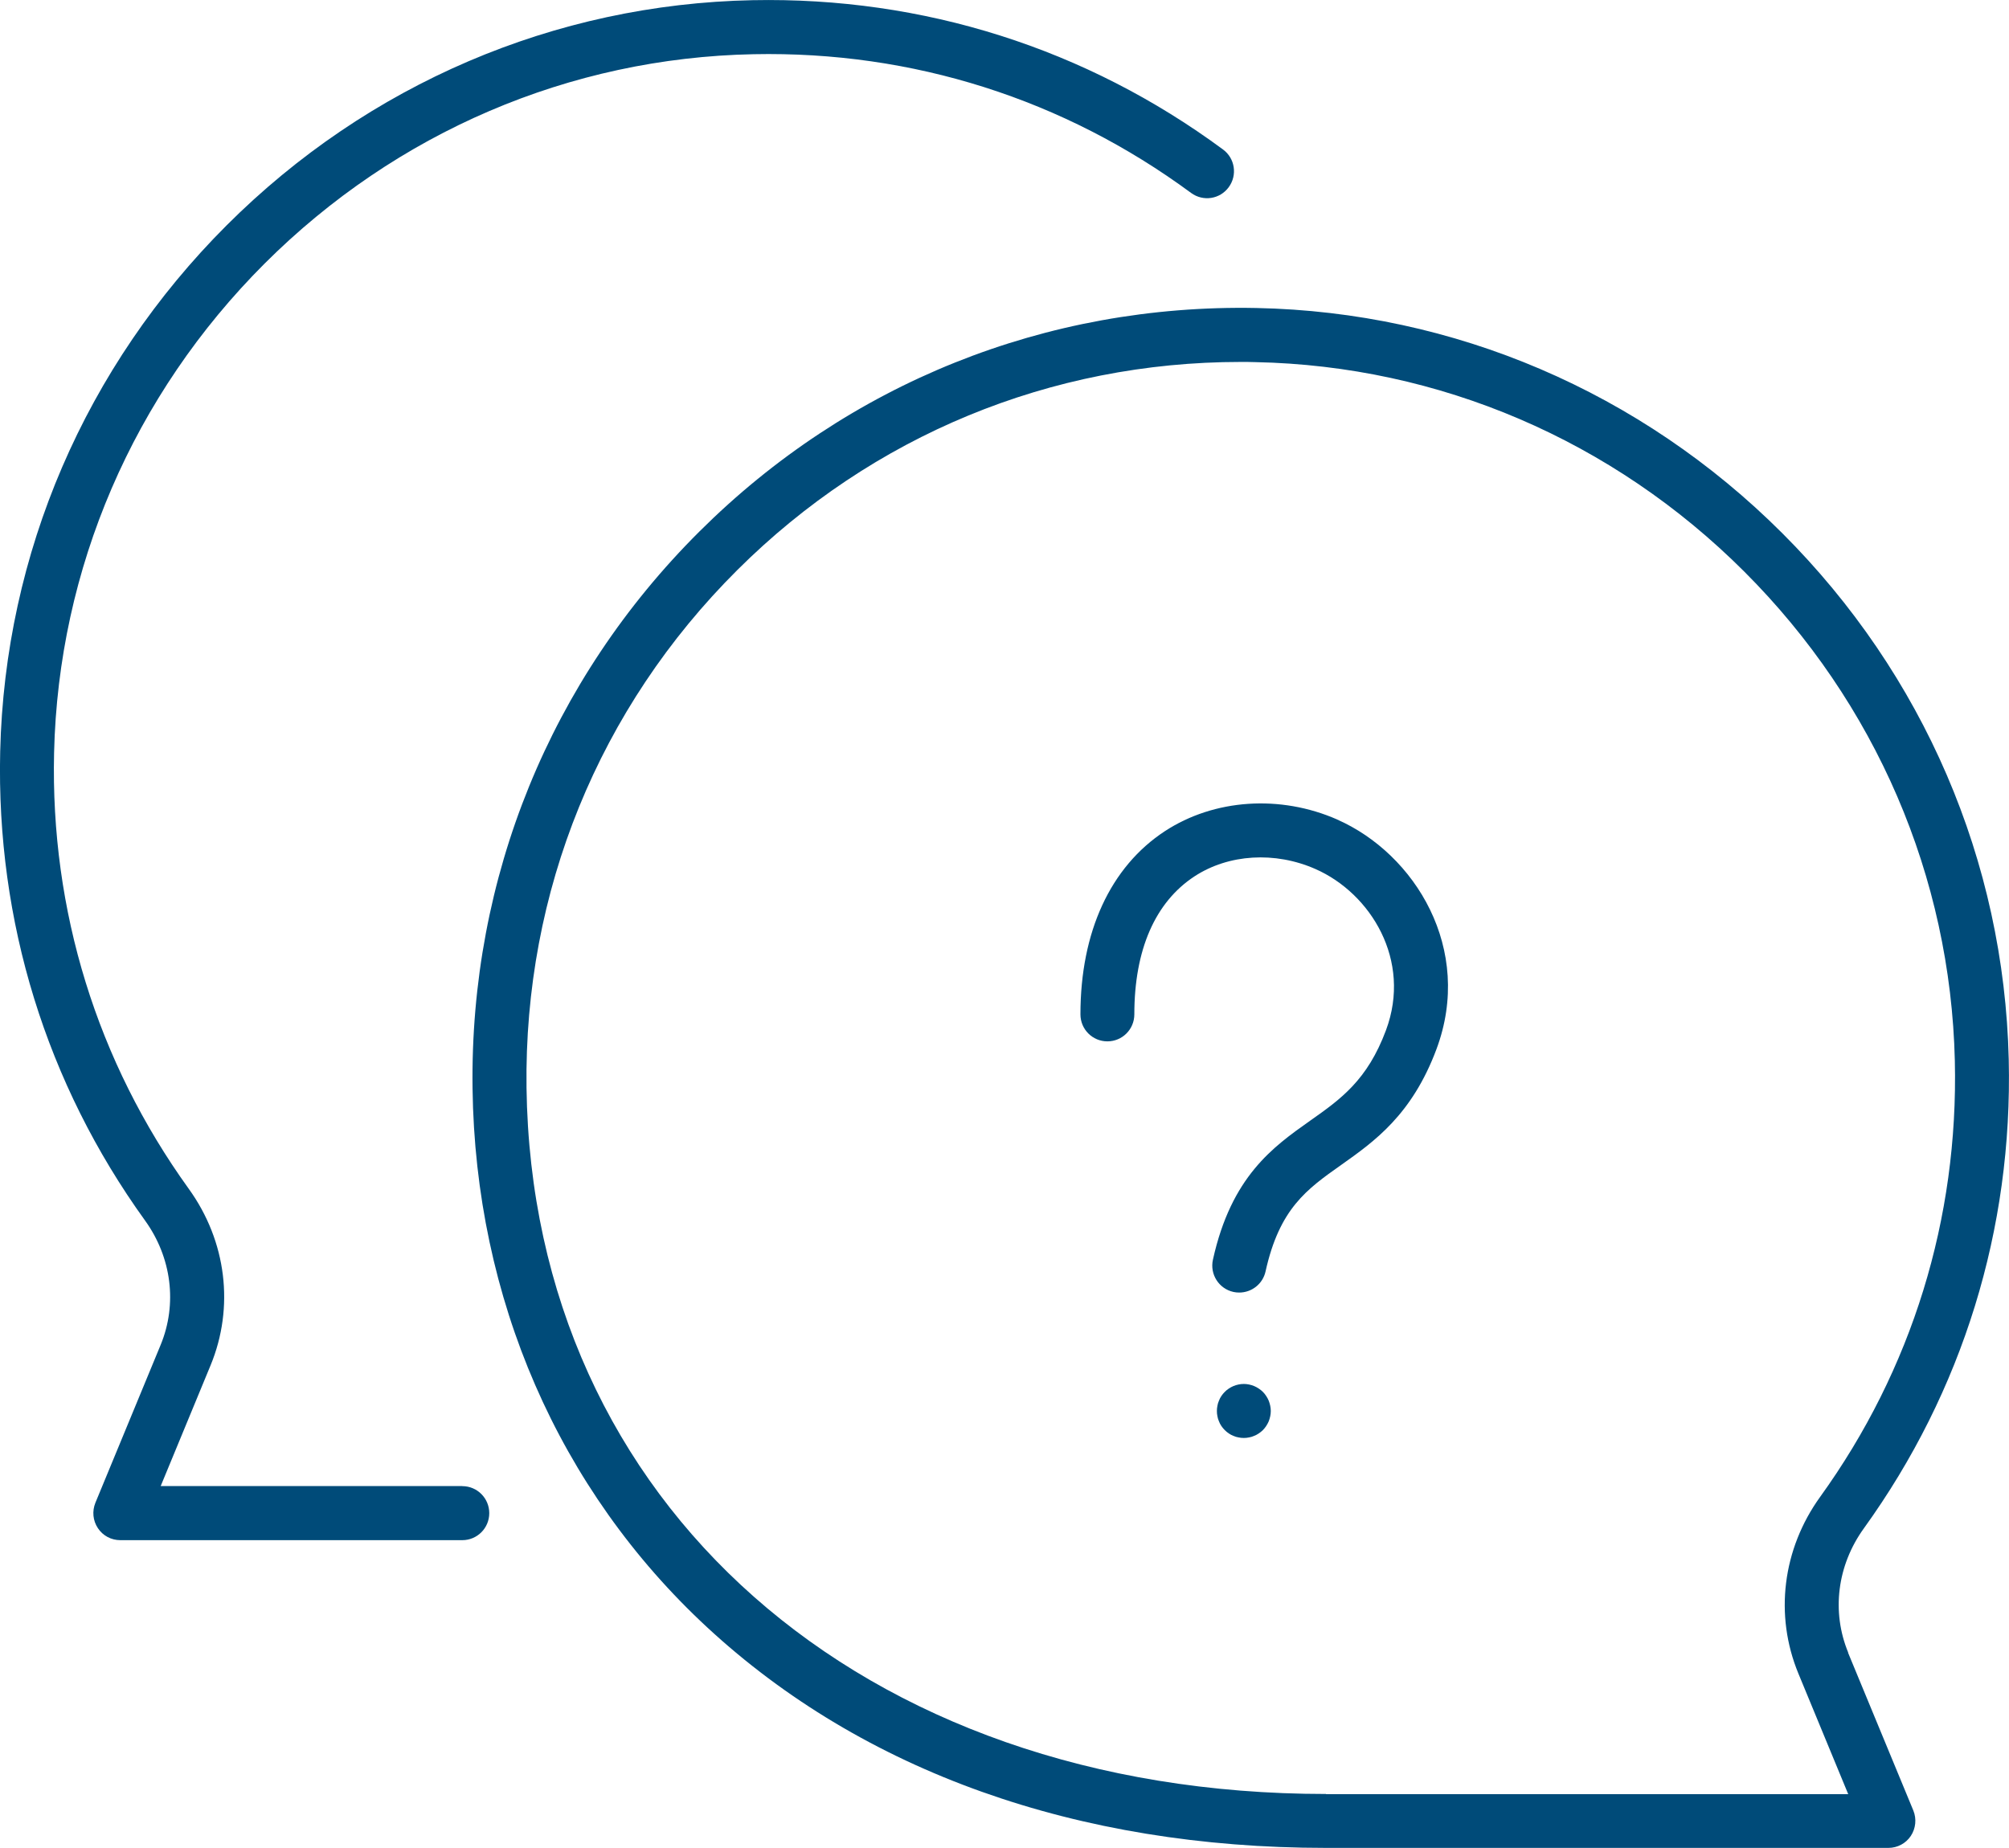
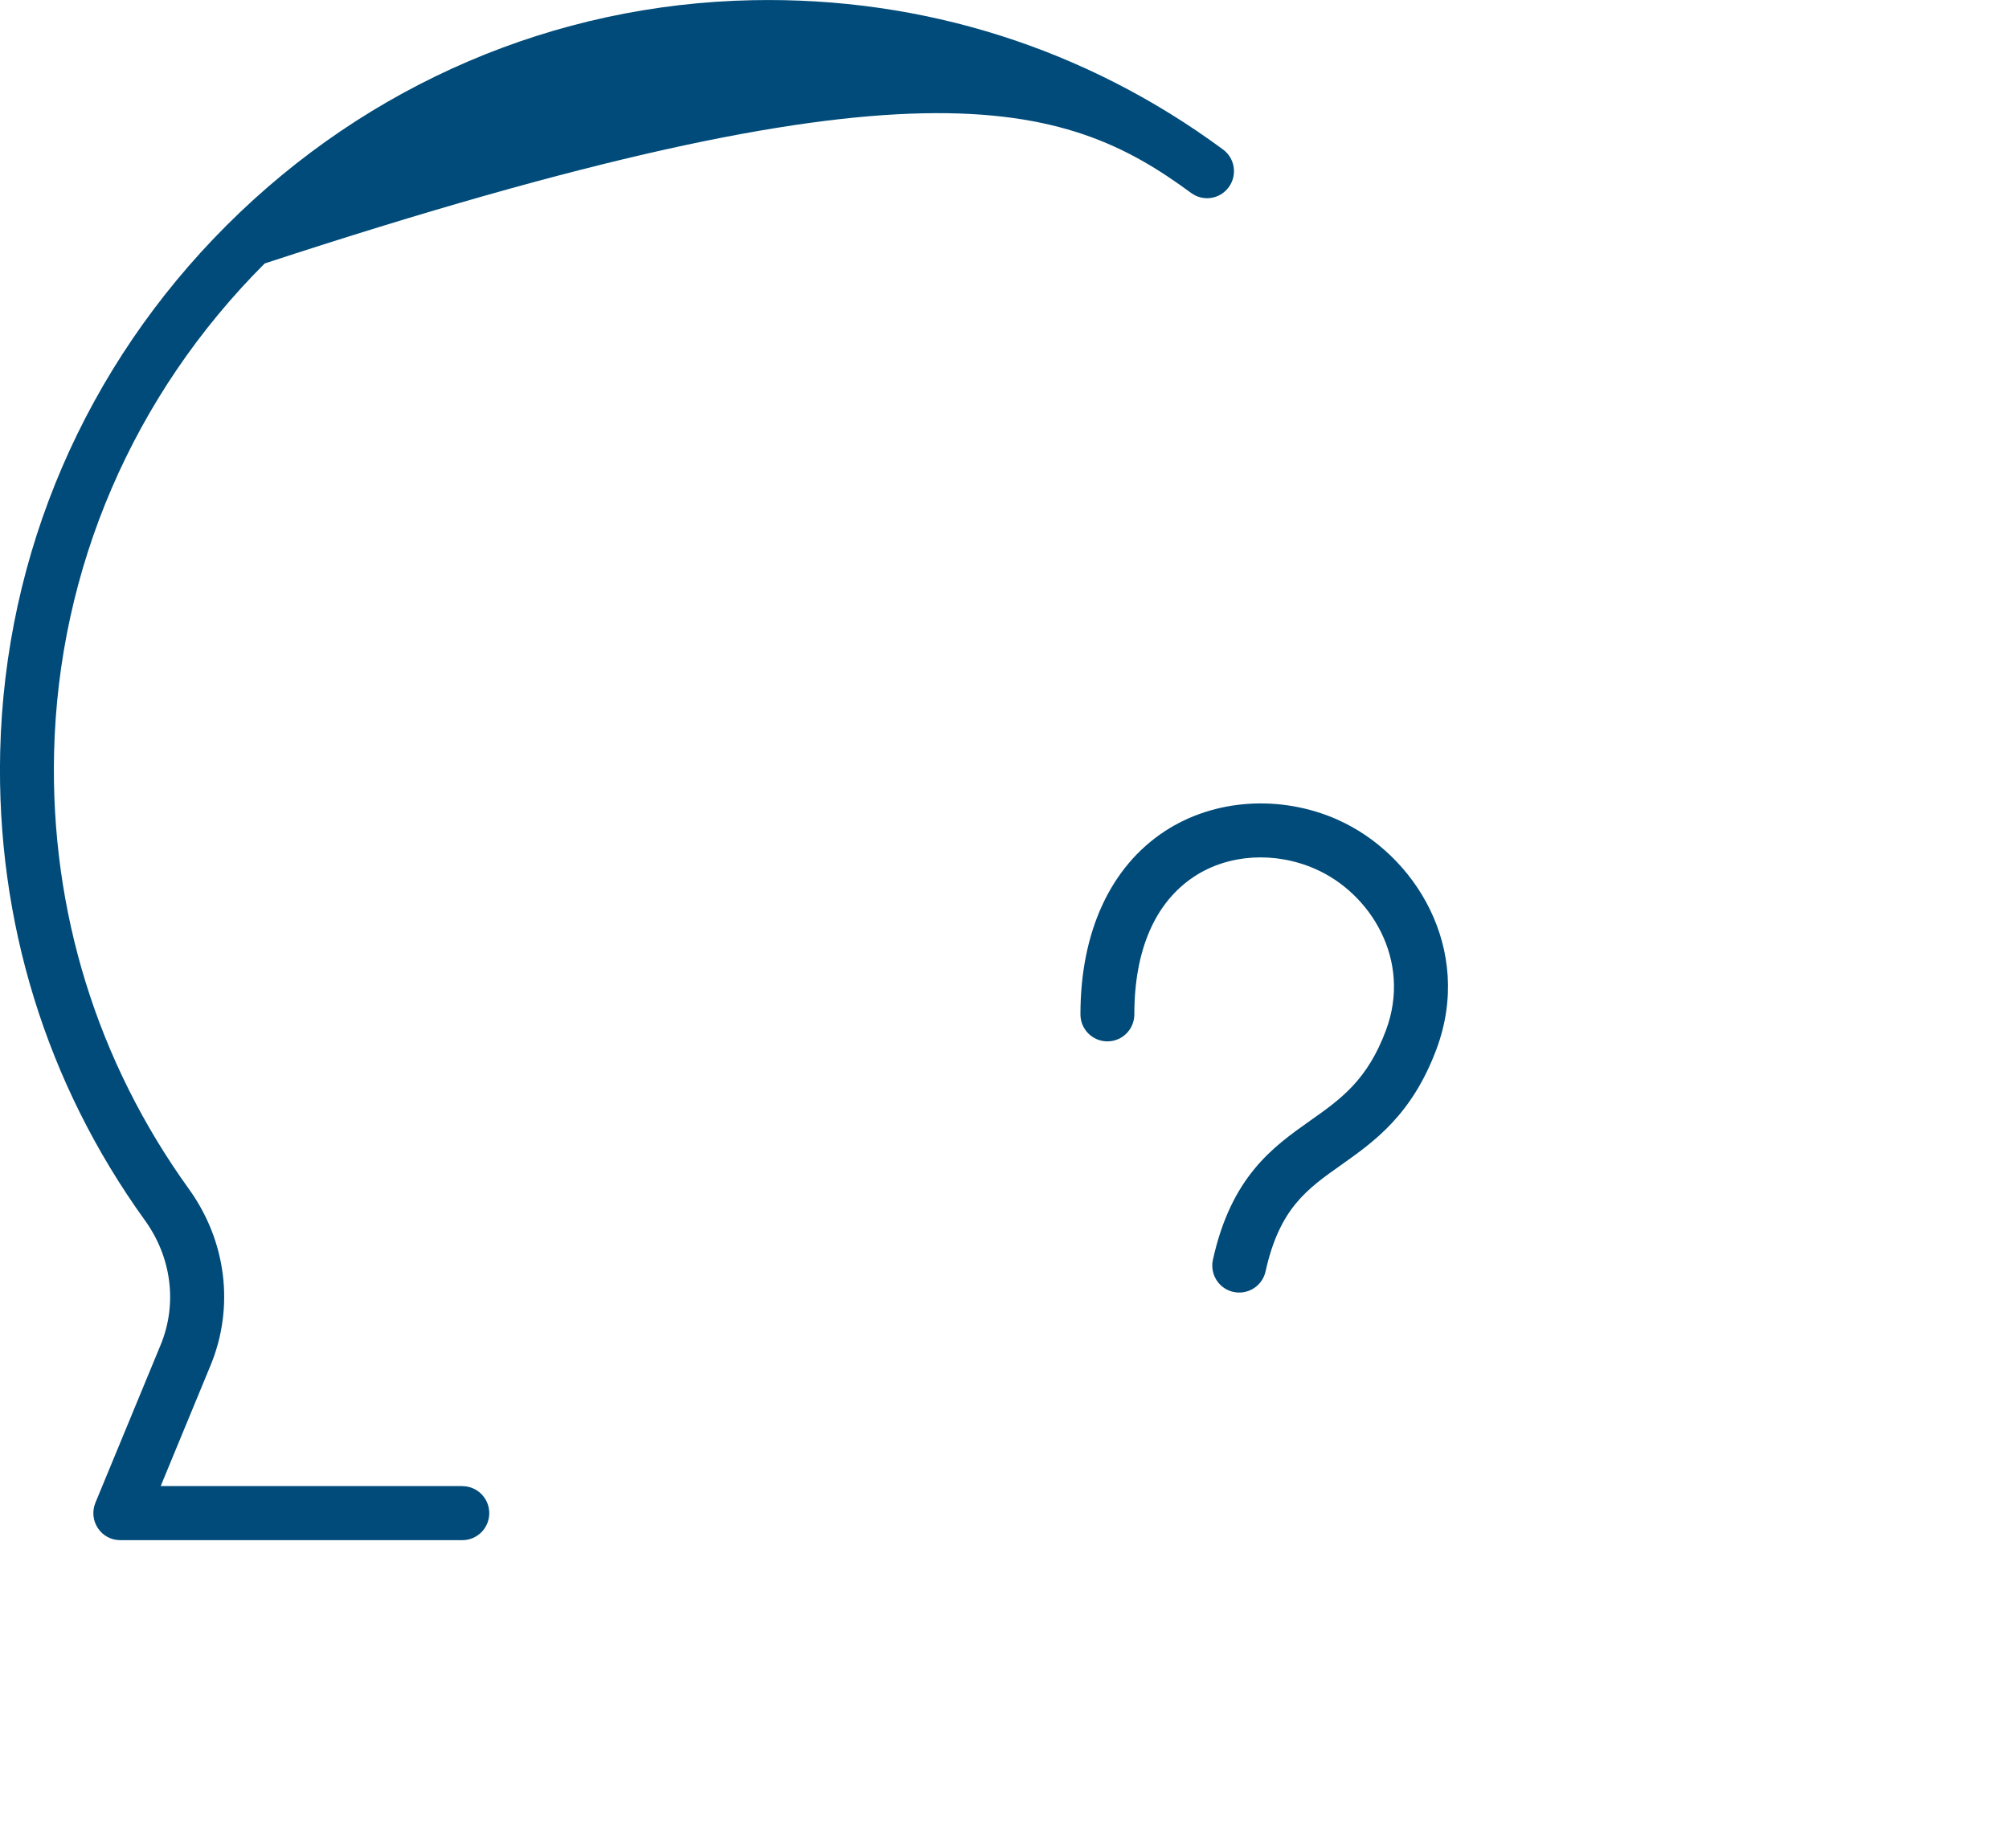
<svg xmlns="http://www.w3.org/2000/svg" width="75" height="69" viewBox="0 0 75 69" fill="none">
  <g clip-path="url(#clip0_58_554)">
    <path d="M49.922 30.599C47.796 29.664 45.331 29.829 43.49 31.032C41.455 32.364 40.335 34.794 40.335 37.873C40.335 38.432 40.784 38.882 41.341 38.882C41.898 38.882 42.347 38.432 42.347 37.873C42.347 35.463 43.125 33.685 44.59 32.723C45.868 31.886 47.601 31.782 49.11 32.448C51.169 33.355 52.715 35.853 51.742 38.465C51.045 40.334 50.056 41.037 48.906 41.847C47.528 42.822 45.968 43.925 45.281 47.034C45.16 47.579 45.502 48.117 46.045 48.238C46.119 48.255 46.193 48.261 46.263 48.261C46.726 48.261 47.142 47.942 47.246 47.471C47.766 45.125 48.782 44.405 50.066 43.498C51.306 42.62 52.712 41.625 53.627 39.171C55.018 35.44 52.832 31.883 49.918 30.599H49.922Z" fill="#004B79" />
-     <path d="M47.364 52.299C47.337 52.235 47.306 52.178 47.27 52.124C47.233 52.067 47.193 52.016 47.145 51.969C47.099 51.922 47.048 51.882 46.991 51.845C46.938 51.808 46.877 51.778 46.817 51.751C46.757 51.727 46.693 51.707 46.629 51.694C46.502 51.667 46.368 51.667 46.237 51.694C46.173 51.707 46.109 51.727 46.049 51.751C45.989 51.778 45.928 51.808 45.875 51.845C45.821 51.882 45.767 51.922 45.724 51.969C45.677 52.016 45.633 52.067 45.596 52.124C45.559 52.178 45.529 52.235 45.506 52.299C45.479 52.359 45.459 52.423 45.449 52.487C45.435 52.551 45.429 52.618 45.429 52.682C45.429 52.749 45.435 52.816 45.449 52.88C45.459 52.944 45.479 53.008 45.506 53.069C45.529 53.129 45.559 53.19 45.596 53.243C45.633 53.297 45.677 53.351 45.724 53.398C45.767 53.442 45.821 53.485 45.875 53.522C45.928 53.559 45.989 53.59 46.049 53.613C46.109 53.64 46.173 53.66 46.237 53.67C46.3 53.684 46.368 53.69 46.435 53.69C46.502 53.69 46.565 53.684 46.629 53.67C46.693 53.66 46.757 53.64 46.817 53.613C46.877 53.59 46.938 53.559 46.991 53.522C47.048 53.485 47.099 53.442 47.145 53.398C47.193 53.351 47.233 53.297 47.27 53.243C47.306 53.19 47.337 53.129 47.364 53.069C47.387 53.008 47.407 52.944 47.42 52.88C47.434 52.816 47.441 52.749 47.441 52.682C47.441 52.618 47.434 52.551 47.42 52.487C47.407 52.423 47.387 52.359 47.364 52.299Z" fill="#004B79" />
-     <path d="M17.259 55.486H5.999L7.86 50.981C8.758 48.806 8.457 46.342 7.048 44.389C3.621 39.632 1.881 34.001 2.019 28.105C2.179 21.23 4.973 14.742 9.882 9.837C14.794 4.935 21.272 2.158 28.133 2.024C34.068 1.903 39.711 3.698 44.466 7.204C44.915 7.534 45.542 7.44 45.871 6.989C46.2 6.542 46.106 5.91 45.657 5.581C40.543 1.805 34.467 -0.121 28.093 0.007C20.712 0.155 13.741 3.14 8.463 8.411C3.185 13.686 0.181 20.662 0.007 28.061C-0.141 34.401 1.727 40.456 5.415 45.572C6.408 46.95 6.626 48.685 5.999 50.211L3.561 56.111C3.434 56.424 3.467 56.777 3.655 57.059C3.843 57.342 4.154 57.506 4.49 57.506H17.259C17.815 57.506 18.265 57.056 18.265 56.498C18.265 55.94 17.815 55.489 17.259 55.489V55.486Z" fill="#004B79" />
-     <path d="M68.998 61.705C68.367 60.179 68.585 58.447 69.581 57.066C73.27 51.949 75.141 45.895 74.99 39.554C74.815 32.158 71.814 25.179 66.533 19.905C61.255 14.633 54.284 11.648 46.904 11.5C39.054 11.346 31.67 14.307 26.108 19.848C20.545 25.388 17.537 32.77 17.641 40.637C17.745 48.48 20.857 55.627 26.399 60.76C32.22 66.149 40.208 68.996 49.499 68.996H70.5C70.835 68.996 71.15 68.828 71.335 68.549C71.519 68.27 71.556 67.914 71.429 67.601L68.991 61.705H68.998ZM49.506 66.983C32.136 66.983 19.864 56.138 19.656 40.61C19.559 33.295 22.355 26.43 27.529 21.28C32.572 16.257 39.225 13.514 46.317 13.514C46.501 13.514 46.686 13.514 46.867 13.521C53.724 13.659 60.206 16.435 65.115 21.34C70.024 26.245 72.817 32.733 72.978 39.608C73.115 45.505 71.378 51.136 67.948 55.892C66.543 57.842 66.238 60.306 67.137 62.485L68.998 66.99H49.502L49.506 66.983Z" fill="#004B79" />
+     <path d="M17.259 55.486H5.999L7.86 50.981C8.758 48.806 8.457 46.342 7.048 44.389C3.621 39.632 1.881 34.001 2.019 28.105C2.179 21.23 4.973 14.742 9.882 9.837C34.068 1.903 39.711 3.698 44.466 7.204C44.915 7.534 45.542 7.44 45.871 6.989C46.2 6.542 46.106 5.91 45.657 5.581C40.543 1.805 34.467 -0.121 28.093 0.007C20.712 0.155 13.741 3.14 8.463 8.411C3.185 13.686 0.181 20.662 0.007 28.061C-0.141 34.401 1.727 40.456 5.415 45.572C6.408 46.95 6.626 48.685 5.999 50.211L3.561 56.111C3.434 56.424 3.467 56.777 3.655 57.059C3.843 57.342 4.154 57.506 4.49 57.506H17.259C17.815 57.506 18.265 57.056 18.265 56.498C18.265 55.94 17.815 55.489 17.259 55.489V55.486Z" fill="#004B79" />
  </g>
  <defs>
    <clipPath id="clip0_58_554">
      <rect width="75" height="69" fill="white" />
    </clipPath>
  </defs>
</svg>